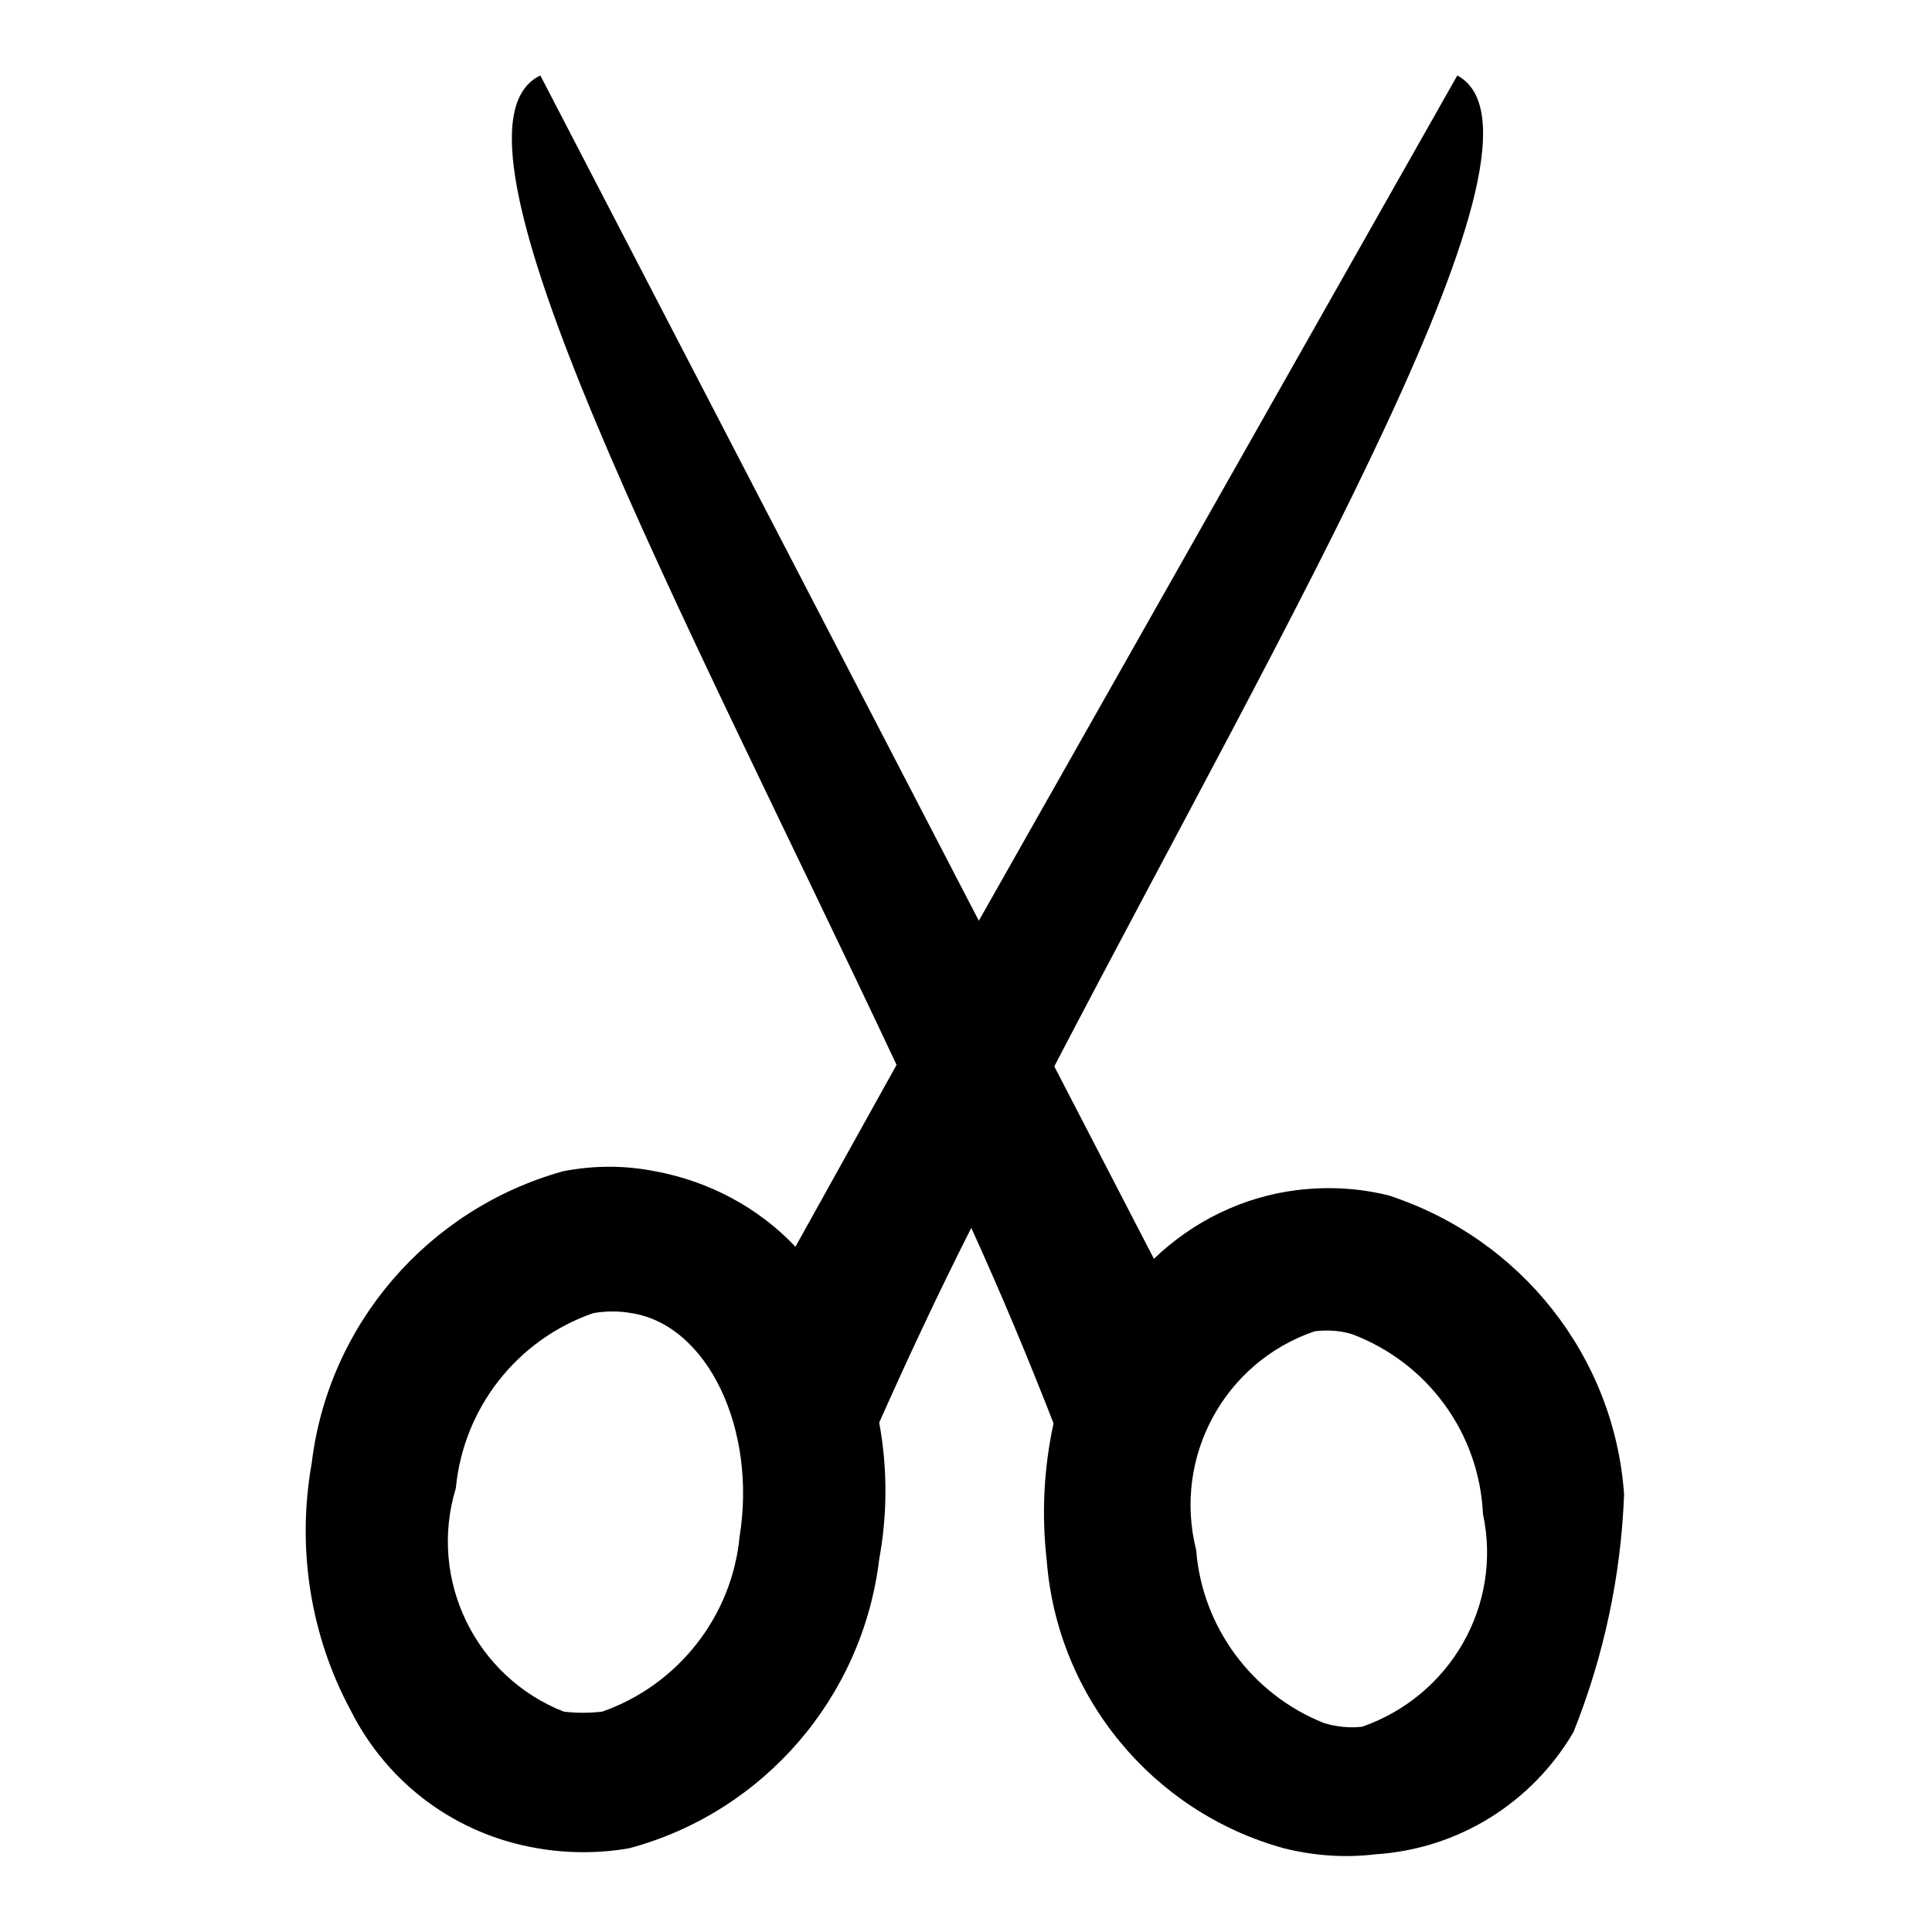
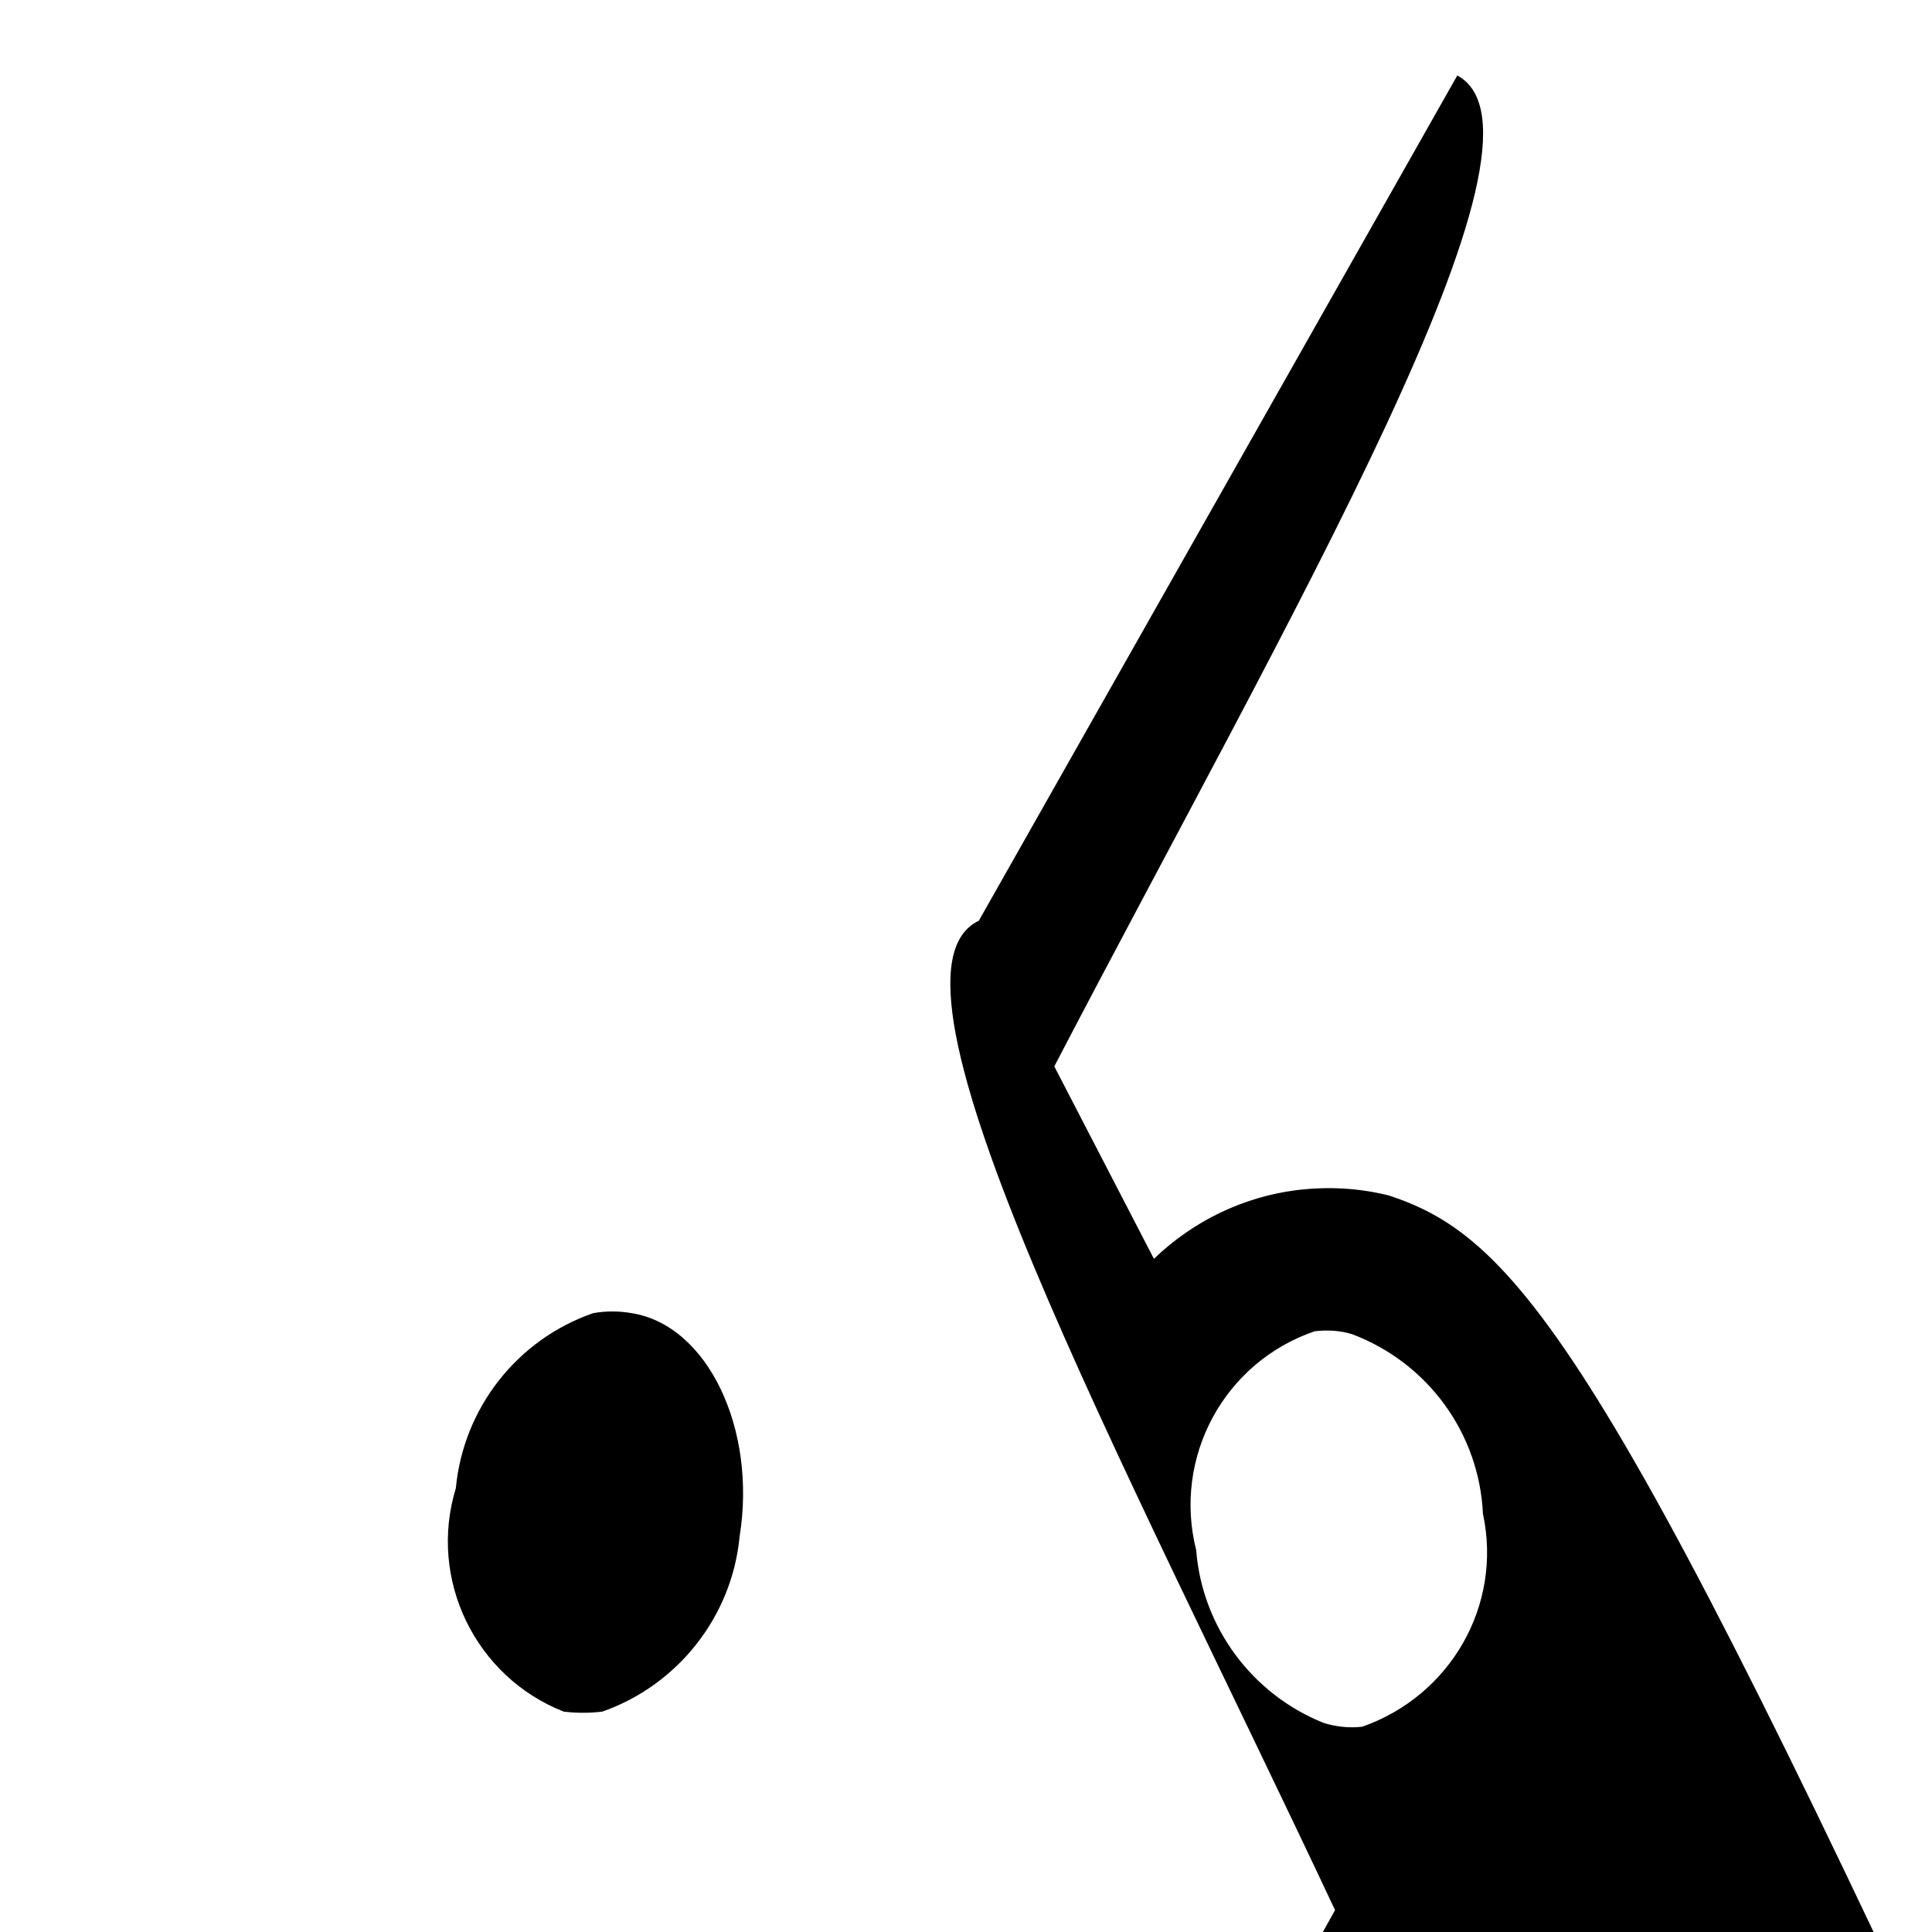
<svg xmlns="http://www.w3.org/2000/svg" version="1.1" x="0px" y="0px" viewBox="0 0 256 256" enable-background="new 0 0 256 256" xml:space="preserve">
  <g>
-     <path fill="#000000" d="M184,158.4c-4-1-8.1-1.2-12.2-0.7c-7.1,0.9-13.7,4.1-18.9,9.1l-13.2-25.5c31-59.5,68.4-123.2,53.4-131.3 l-63.4,112L71.6,10c-15.3,7.3,19,71.1,47.2,131.1l-13.4,24.1c-4.9-5.2-11.5-8.7-18.6-10c-4-0.8-8.1-0.8-12.2,0 c-17.9,5-31.1,20.3-33.3,38.7c-2,11.2-0.2,22.8,5.2,32.8c4.9,9.7,14,16.4,24.7,18.2c4,0.7,8.2,0.7,12.2,0 c17.8-4.8,30.9-20,33.1-38.3c1.1-6,1.1-12.1,0-18.1c3.6-8.1,7.7-16.9,12.2-25.8c4.1,9,7.7,17.7,10.9,25.9c-1.3,6-1.6,12.1-0.9,18.2 c1.4,18,14,33.3,31.4,38.1c4,1,8.1,1.3,12.2,0.8c10.9-0.7,20.7-6.8,26.2-16.2c4-10,6.3-20.7,6.7-31.5 C213.9,179.7,201.5,164.1,184,158.4z M98,203.6c-1,10.6-8.2,19.7-18.2,23.2c-1.7,0.2-3.4,0.2-5.1,0c-11.7-4.6-18-17.5-14.3-29.6 c1-10.6,8.1-19.7,18.2-23.2c1.7-0.3,3.4-0.3,5.1,0C93.8,175.6,100.3,189.4,98,203.6L98,203.6z M180.5,228.8c-1.7,0.2-3.5,0-5.1-0.5 c-9.5-3.8-16.1-12.7-16.9-22.9c-3.1-12.3,3.7-24.9,15.7-29c1.7-0.2,3.4-0.1,5,0.4c10,3.8,16.8,13.1,17.3,23.8 C199.1,212.7,192.2,224.7,180.5,228.8L180.5,228.8z" />
+     <path fill="#000000" d="M184,158.4c-4-1-8.1-1.2-12.2-0.7c-7.1,0.9-13.7,4.1-18.9,9.1l-13.2-25.5c31-59.5,68.4-123.2,53.4-131.3 l-63.4,112c-15.3,7.3,19,71.1,47.2,131.1l-13.4,24.1c-4.9-5.2-11.5-8.7-18.6-10c-4-0.8-8.1-0.8-12.2,0 c-17.9,5-31.1,20.3-33.3,38.7c-2,11.2-0.2,22.8,5.2,32.8c4.9,9.7,14,16.4,24.7,18.2c4,0.7,8.2,0.7,12.2,0 c17.8-4.8,30.9-20,33.1-38.3c1.1-6,1.1-12.1,0-18.1c3.6-8.1,7.7-16.9,12.2-25.8c4.1,9,7.7,17.7,10.9,25.9c-1.3,6-1.6,12.1-0.9,18.2 c1.4,18,14,33.3,31.4,38.1c4,1,8.1,1.3,12.2,0.8c10.9-0.7,20.7-6.8,26.2-16.2c4-10,6.3-20.7,6.7-31.5 C213.9,179.7,201.5,164.1,184,158.4z M98,203.6c-1,10.6-8.2,19.7-18.2,23.2c-1.7,0.2-3.4,0.2-5.1,0c-11.7-4.6-18-17.5-14.3-29.6 c1-10.6,8.1-19.7,18.2-23.2c1.7-0.3,3.4-0.3,5.1,0C93.8,175.6,100.3,189.4,98,203.6L98,203.6z M180.5,228.8c-1.7,0.2-3.5,0-5.1-0.5 c-9.5-3.8-16.1-12.7-16.9-22.9c-3.1-12.3,3.7-24.9,15.7-29c1.7-0.2,3.4-0.1,5,0.4c10,3.8,16.8,13.1,17.3,23.8 C199.1,212.7,192.2,224.7,180.5,228.8L180.5,228.8z" />
  </g>
</svg>